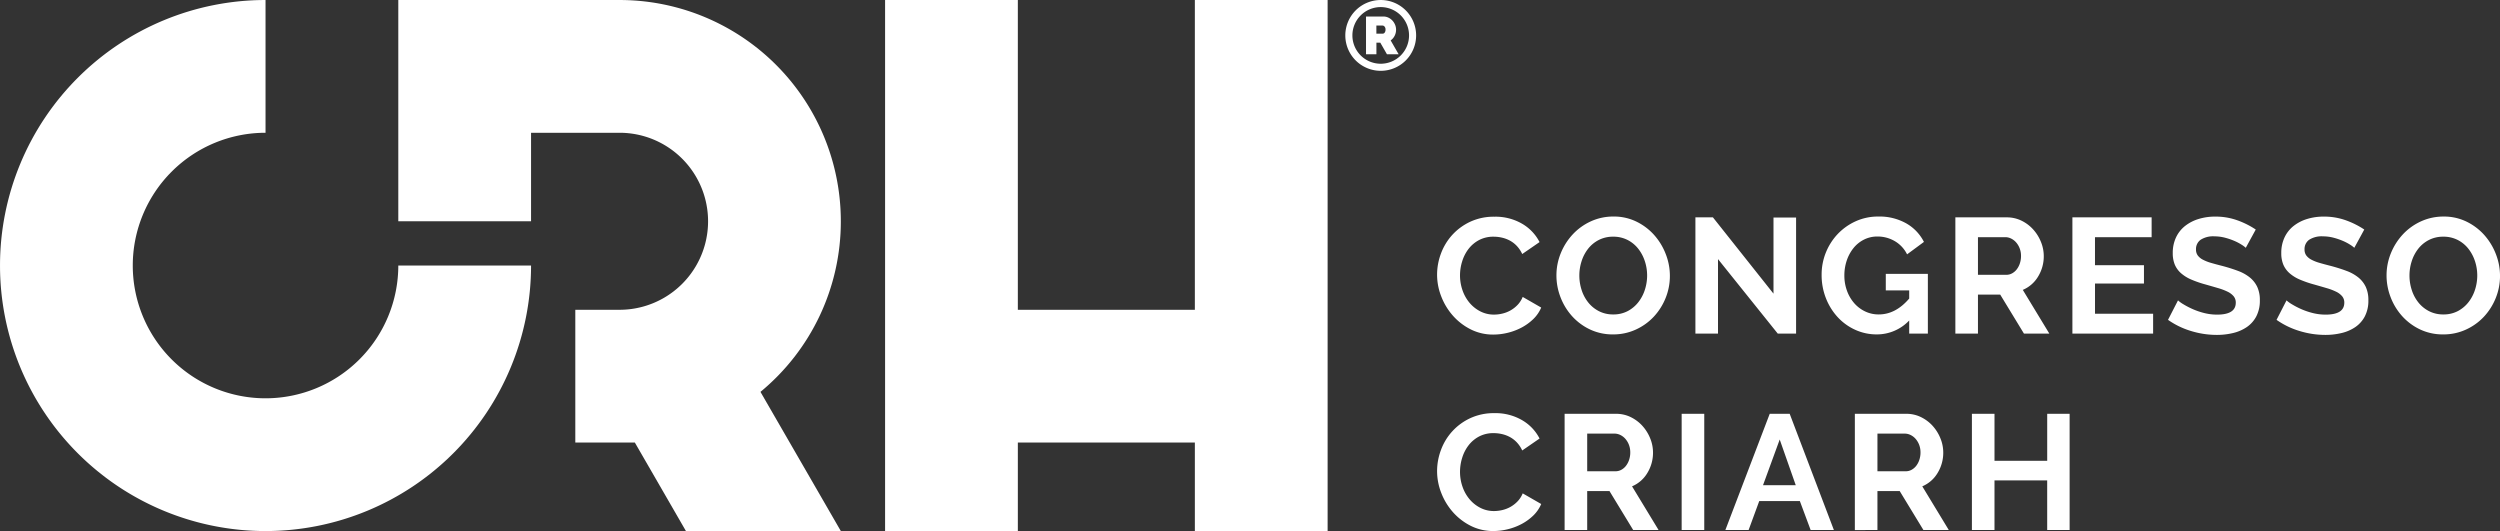
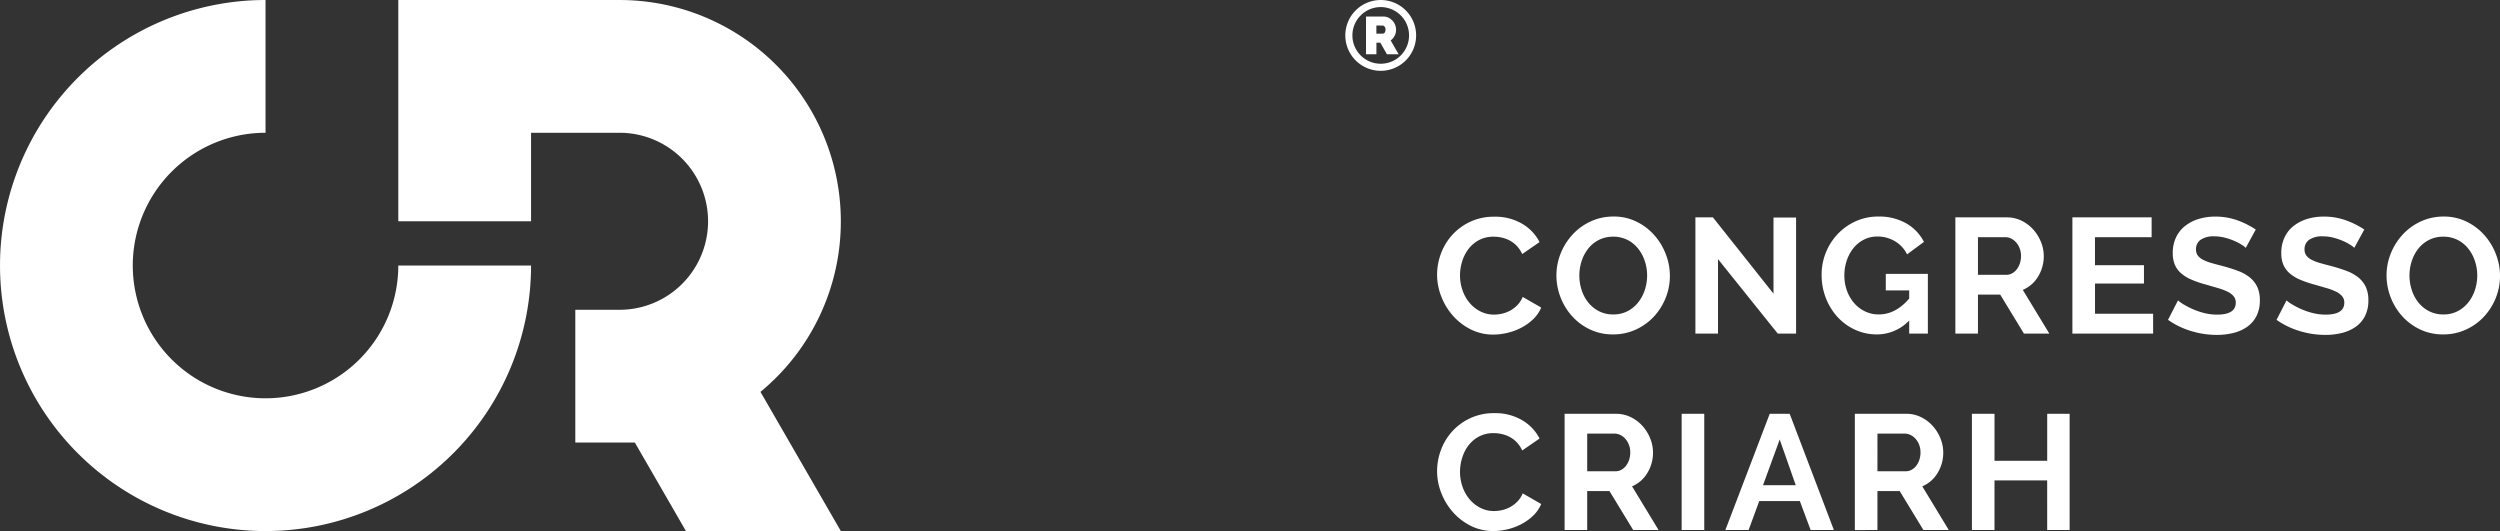
<svg xmlns="http://www.w3.org/2000/svg" width="706.16" height="150" viewBox="0 0 706.16 150">
  <rect x="0" y="0" width="706.16" height="150" fill="#333333" stroke="none" />
  <g id="Logo_Congresso_CRH_SVG_Branca" data-name="Logo Congresso CRH SVG Branca" transform="translate(-86.996 -215.497)">
    <path id="Caminho_196" data-name="Caminho 196" d="M1.433-16.646A17,17,0,0,1,2.52-22.588a16.154,16.154,0,0,1,3.167-5.248,16.038,16.038,0,0,1,5.086-3.745,15.709,15.709,0,0,1,6.843-1.433,14.921,14.921,0,0,1,7.838,1.988,12.7,12.7,0,0,1,4.925,5.179l-4.9,3.376a8.381,8.381,0,0,0-1.572-2.335,7.864,7.864,0,0,0-1.988-1.5,8.925,8.925,0,0,0-2.22-.809,10.527,10.527,0,0,0-2.266-.254,8.608,8.608,0,0,0-4.185.971,9.207,9.207,0,0,0-2.959,2.52,11.113,11.113,0,0,0-1.78,3.514,13.3,13.3,0,0,0-.6,3.907A12.747,12.747,0,0,0,8.6-12.277a11.138,11.138,0,0,0,1.965,3.537,9.829,9.829,0,0,0,3.052,2.451,8.348,8.348,0,0,0,3.907.925,10.278,10.278,0,0,0,2.312-.277,8.79,8.79,0,0,0,2.289-.879,8.673,8.673,0,0,0,2.011-1.549,7.149,7.149,0,0,0,1.48-2.289l5.225,3.006A9.869,9.869,0,0,1,28.6-4.092a14.43,14.43,0,0,1-3.283,2.381,16.769,16.769,0,0,1-3.907,1.48A17.1,17.1,0,0,1,17.34.277,13.986,13.986,0,0,1,10.913-1.2,16.738,16.738,0,0,1,5.9-5.063a17.916,17.916,0,0,1-3.283-5.41A16.884,16.884,0,0,1,1.433-16.646ZM51.141.231A14.917,14.917,0,0,1,44.6-1.179a16.07,16.07,0,0,1-5.04-3.745,17.042,17.042,0,0,1-3.26-5.341,17,17,0,0,1-1.156-6.15A16.5,16.5,0,0,1,36.368-22.7a17.354,17.354,0,0,1,3.376-5.318A16.1,16.1,0,0,1,44.853-31.7a15.167,15.167,0,0,1,6.427-1.364,14.416,14.416,0,0,1,6.5,1.457,16.228,16.228,0,0,1,5.017,3.815,17.564,17.564,0,0,1,3.237,5.364,16.877,16.877,0,0,1,1.156,6.1,16.6,16.6,0,0,1-1.2,6.265,17.01,17.01,0,0,1-3.329,5.271,16.008,16.008,0,0,1-5.086,3.653A15.167,15.167,0,0,1,51.141.231ZM41.616-16.415a13.209,13.209,0,0,0,.647,4.115,10.985,10.985,0,0,0,1.873,3.514,9.311,9.311,0,0,0,3.006,2.451,8.647,8.647,0,0,0,4.046.925,8.575,8.575,0,0,0,4.092-.948,9.318,9.318,0,0,0,3.006-2.52,11.234,11.234,0,0,0,1.85-3.537,13.137,13.137,0,0,0,.624-4,12.793,12.793,0,0,0-.67-4.115,11.346,11.346,0,0,0-1.9-3.514,9.05,9.05,0,0,0-3.006-2.428,8.726,8.726,0,0,0-4-.9,8.712,8.712,0,0,0-4.115.948,9.123,9.123,0,0,0-3.006,2.5,11.214,11.214,0,0,0-1.826,3.514A13.137,13.137,0,0,0,41.616-16.415Zm39.165-4.624V0H74.4V-32.83h4.948L96.456-11.283v-21.5h6.381V0H97.658ZM134.789-3.7a12.552,12.552,0,0,1-9.155,3.93,14.5,14.5,0,0,1-6.081-1.295,15.376,15.376,0,0,1-4.948-3.56,17.015,17.015,0,0,1-3.329-5.341,17.76,17.76,0,0,1-1.225-6.635,16.565,16.565,0,0,1,1.225-6.358,16.566,16.566,0,0,1,3.376-5.225,16.175,16.175,0,0,1,5.063-3.56,15.189,15.189,0,0,1,6.335-1.318,15.389,15.389,0,0,1,7.93,1.942,12.567,12.567,0,0,1,4.971,5.225l-4.763,3.514a8.837,8.837,0,0,0-3.491-3.745,9.588,9.588,0,0,0-4.878-1.295,8.318,8.318,0,0,0-3.815.879,8.934,8.934,0,0,0-2.959,2.4,11.347,11.347,0,0,0-1.9,3.514,13.081,13.081,0,0,0-.67,4.208,12.427,12.427,0,0,0,.74,4.323A11.014,11.014,0,0,0,119.252-8.6a9.525,9.525,0,0,0,3.075,2.335,8.8,8.8,0,0,0,3.861.855q4.763,0,8.6-4.485v-2.312h-6.612v-4.67H140.06V0h-5.271ZM147.829,0V-32.83h14.519a9.318,9.318,0,0,1,4.185.948,10.825,10.825,0,0,1,3.306,2.5,11.783,11.783,0,0,1,2.173,3.514,10.57,10.57,0,0,1,.786,3.954,10.917,10.917,0,0,1-1.6,5.8,9.157,9.157,0,0,1-4.323,3.769L174.37,0H167.2l-6.7-11.005H154.21V0Zm6.381-16.6h8a3.375,3.375,0,0,0,1.642-.416,4.2,4.2,0,0,0,1.318-1.133,5.647,5.647,0,0,0,.879-1.688,6.539,6.539,0,0,0,.324-2.081,5.928,5.928,0,0,0-.37-2.127,5.55,5.55,0,0,0-.994-1.688,4.5,4.5,0,0,0-1.433-1.11,3.722,3.722,0,0,0-1.642-.393H154.21ZM203.686-5.6V0h-22.8V-32.83h22.38v5.6h-16v7.907H201.1v5.179H187.271V-5.6ZM229.858-24.23a7.888,7.888,0,0,0-1.179-.879,14.329,14.329,0,0,0-2.081-1.087,17.923,17.923,0,0,0-2.659-.9,11.612,11.612,0,0,0-2.913-.37,6.533,6.533,0,0,0-3.93.971,3.213,3.213,0,0,0-1.295,2.728,2.8,2.8,0,0,0,.486,1.688A4.2,4.2,0,0,0,217.7-20.9a11.864,11.864,0,0,0,2.335.925q1.41.416,3.26.879,2.4.647,4.37,1.387a11.84,11.84,0,0,1,3.329,1.85,7.637,7.637,0,0,1,2.1,2.659,8.814,8.814,0,0,1,.74,3.815,9.5,9.5,0,0,1-.994,4.508,8.352,8.352,0,0,1-2.682,3.029,11.657,11.657,0,0,1-3.884,1.688,19.489,19.489,0,0,1-4.6.532,24.713,24.713,0,0,1-7.306-1.11,22.557,22.557,0,0,1-6.474-3.144l2.821-5.5a8.911,8.911,0,0,0,1.5,1.087,22.969,22.969,0,0,0,2.566,1.341,19.966,19.966,0,0,0,3.283,1.133,14.834,14.834,0,0,0,3.7.462q5.271,0,5.271-3.376a2.768,2.768,0,0,0-.6-1.8,5.1,5.1,0,0,0-1.711-1.295,16.377,16.377,0,0,0-2.682-1.017q-1.572-.462-3.514-1.017a29.875,29.875,0,0,1-4.092-1.41,10.759,10.759,0,0,1-2.89-1.8,6.758,6.758,0,0,1-1.734-2.4,8.329,8.329,0,0,1-.578-3.26,10.205,10.205,0,0,1,.925-4.439,8.972,8.972,0,0,1,2.566-3.237,11.626,11.626,0,0,1,3.815-1.965,15.764,15.764,0,0,1,4.67-.67,18.124,18.124,0,0,1,6.381,1.087,23.764,23.764,0,0,1,5.086,2.566Zm30.657,0a7.888,7.888,0,0,0-1.179-.879,14.328,14.328,0,0,0-2.081-1.087,17.922,17.922,0,0,0-2.659-.9,11.612,11.612,0,0,0-2.913-.37,6.533,6.533,0,0,0-3.93.971,3.213,3.213,0,0,0-1.295,2.728,2.8,2.8,0,0,0,.486,1.688,4.2,4.2,0,0,0,1.41,1.179,11.864,11.864,0,0,0,2.335.925q1.41.416,3.26.879,2.4.647,4.37,1.387a11.84,11.84,0,0,1,3.329,1.85,7.637,7.637,0,0,1,2.1,2.659,8.814,8.814,0,0,1,.74,3.815,9.5,9.5,0,0,1-.994,4.508,8.352,8.352,0,0,1-2.682,3.029,11.657,11.657,0,0,1-3.884,1.688,19.489,19.489,0,0,1-4.6.532,24.713,24.713,0,0,1-7.306-1.11,22.557,22.557,0,0,1-6.474-3.144l2.821-5.5a8.911,8.911,0,0,0,1.5,1.087,22.969,22.969,0,0,0,2.566,1.341,19.966,19.966,0,0,0,3.283,1.133,14.834,14.834,0,0,0,3.7.462q5.271,0,5.271-3.376a2.768,2.768,0,0,0-.6-1.8,5.1,5.1,0,0,0-1.711-1.295,16.377,16.377,0,0,0-2.682-1.017q-1.572-.462-3.514-1.017a29.875,29.875,0,0,1-4.092-1.41,10.759,10.759,0,0,1-2.89-1.8,6.758,6.758,0,0,1-1.734-2.4,8.329,8.329,0,0,1-.578-3.26,10.205,10.205,0,0,1,.925-4.439,8.972,8.972,0,0,1,2.566-3.237,11.626,11.626,0,0,1,3.815-1.965,15.764,15.764,0,0,1,4.67-.67,18.124,18.124,0,0,1,6.381,1.087,23.763,23.763,0,0,1,5.086,2.566ZM285.623.231a14.917,14.917,0,0,1-6.543-1.41,16.07,16.07,0,0,1-5.04-3.745,17.042,17.042,0,0,1-3.26-5.341,17,17,0,0,1-1.156-6.15A16.5,16.5,0,0,1,270.85-22.7a17.354,17.354,0,0,1,3.376-5.318,16.1,16.1,0,0,1,5.109-3.676,15.167,15.167,0,0,1,6.427-1.364,14.416,14.416,0,0,1,6.5,1.457,16.228,16.228,0,0,1,5.017,3.815,17.564,17.564,0,0,1,3.237,5.364,16.877,16.877,0,0,1,1.156,6.1,16.6,16.6,0,0,1-1.2,6.265,17.01,17.01,0,0,1-3.329,5.271,16.008,16.008,0,0,1-5.086,3.653A15.167,15.167,0,0,1,285.623.231ZM276.1-16.415a13.21,13.21,0,0,0,.647,4.115,10.986,10.986,0,0,0,1.873,3.514,9.312,9.312,0,0,0,3.006,2.451,8.647,8.647,0,0,0,4.046.925,8.575,8.575,0,0,0,4.092-.948,9.319,9.319,0,0,0,3.006-2.52,11.234,11.234,0,0,0,1.85-3.537,13.137,13.137,0,0,0,.624-4,12.793,12.793,0,0,0-.67-4.115,11.347,11.347,0,0,0-1.9-3.514,9.05,9.05,0,0,0-3.006-2.428,8.726,8.726,0,0,0-4-.9,8.712,8.712,0,0,0-4.115.948,9.123,9.123,0,0,0-3.006,2.5,11.215,11.215,0,0,0-1.826,3.514A13.137,13.137,0,0,0,276.1-16.415ZM1.433,38.841A17,17,0,0,1,2.52,32.9a15.935,15.935,0,0,1,8.254-8.994,15.709,15.709,0,0,1,6.843-1.433,14.921,14.921,0,0,1,7.838,1.988A12.7,12.7,0,0,1,30.38,29.64l-4.9,3.376a8.381,8.381,0,0,0-1.572-2.335,7.864,7.864,0,0,0-1.988-1.5,8.925,8.925,0,0,0-2.22-.809,10.527,10.527,0,0,0-2.266-.254,8.608,8.608,0,0,0-4.185.971,9.207,9.207,0,0,0-2.959,2.52,11.113,11.113,0,0,0-1.78,3.514,13.3,13.3,0,0,0-.6,3.907A12.747,12.747,0,0,0,8.6,43.211a11.138,11.138,0,0,0,1.965,3.537A9.829,9.829,0,0,0,13.618,49.2a8.348,8.348,0,0,0,3.907.925,10.278,10.278,0,0,0,2.312-.277,8.79,8.79,0,0,0,2.289-.879,8.673,8.673,0,0,0,2.011-1.549,7.149,7.149,0,0,0,1.48-2.289l5.225,3.006A9.869,9.869,0,0,1,28.6,51.4a14.43,14.43,0,0,1-3.283,2.381,16.769,16.769,0,0,1-3.907,1.48,17.1,17.1,0,0,1-4.069.509,13.986,13.986,0,0,1-6.427-1.48A16.738,16.738,0,0,1,5.9,50.424a17.916,17.916,0,0,1-3.283-5.41A16.884,16.884,0,0,1,1.433,38.841ZM37.454,55.488V22.657H51.974a9.318,9.318,0,0,1,4.185.948,10.826,10.826,0,0,1,3.306,2.5,11.783,11.783,0,0,1,2.173,3.514,10.57,10.57,0,0,1,.786,3.954,10.917,10.917,0,0,1-1.6,5.8,9.157,9.157,0,0,1-4.323,3.769L64,55.488H56.829l-6.7-11.005H43.835V55.488Zm6.381-16.6h8a3.375,3.375,0,0,0,1.642-.416,4.2,4.2,0,0,0,1.318-1.133,5.648,5.648,0,0,0,.879-1.688A6.539,6.539,0,0,0,56,33.57a5.928,5.928,0,0,0-.37-2.127,5.55,5.55,0,0,0-.994-1.688,4.5,4.5,0,0,0-1.433-1.11,3.722,3.722,0,0,0-1.642-.393H43.835Zm26.68,16.6V22.657H76.9v32.83Zm24.877-32.83h5.641l12.485,32.83h-6.566L103.9,47.3H92.433l-3.006,8.184H82.862Zm7.352,20.161-4.531-12.9L93.5,42.818Zm16.693,12.67V22.657h14.519a9.318,9.318,0,0,1,4.185.948,10.826,10.826,0,0,1,3.306,2.5,11.783,11.783,0,0,1,2.173,3.514,10.57,10.57,0,0,1,.786,3.954,10.917,10.917,0,0,1-1.6,5.8,9.157,9.157,0,0,1-4.323,3.769l7.491,12.346h-7.167l-6.7-11.005h-6.289V55.488Zm6.381-16.6h8a3.375,3.375,0,0,0,1.642-.416,4.2,4.2,0,0,0,1.318-1.133,5.648,5.648,0,0,0,.879-1.688,6.539,6.539,0,0,0,.324-2.081,5.928,5.928,0,0,0-.37-2.127,5.55,5.55,0,0,0-.994-1.688,4.5,4.5,0,0,0-1.433-1.11,3.722,3.722,0,0,0-1.642-.393h-7.722ZM180.1,22.657v32.83h-6.335V41.477H158.88V55.488H152.5V22.657h6.381V35.928h14.889V22.657Z" transform="translate(491.488 309.724)" fill="#fff" />
    <g id="Grupo_648" data-name="Grupo 648">
      <path id="Caminho_191" data-name="Caminho 191" d="M162,365.5a75,75,0,0,1,0-150V253a37.5,37.5,0,1,0,37.5,37.5H237A75,75,0,0,1,162,365.5Z" fill="#fff" />
      <path id="Caminho_192" data-name="Caminho 192" d="M324.5,278A62.5,62.5,0,0,0,262,215.5H199.5V278H237V253h25a25,25,0,0,1,0,50H249.5v37.5h16.817l14.433,25H324.5l-22.7-39.312A62.371,62.371,0,0,0,324.5,278Z" fill="#fff" />
-       <path id="Caminho_193" data-name="Caminho 193" d="M424.5,215.5V303h-50V215.5H337v150h37.5v-25h50v25H462v-150Z" fill="#fff" />
    </g>
    <g id="Grupo_649" data-name="Grupo 649">
-       <path id="Caminho_194" data-name="Caminho 194" d="M477,215.5a10,10,0,1,0,10,10A10,10,0,0,0,477,215.5Zm0,18a8,8,0,1,1,8-8A8,8,0,0,1,477,233.5Z" fill="#fff" />
+       <path id="Caminho_194" data-name="Caminho 194" d="M477,215.5a10,10,0,1,0,10,10A10,10,0,0,0,477,215.5Zm0,18a8,8,0,1,1,8-8A8,8,0,0,1,477,233.5" fill="#fff" />
      <path id="Caminho_195" data-name="Caminho 195" d="M472.845,230.83V220.163h4.9a3.246,3.246,0,0,1,1.443.323,3.767,3.767,0,0,1,1.135.842,3.93,3.93,0,0,1,.743,1.186,3.548,3.548,0,0,1,.27,1.345,3.786,3.786,0,0,1-.4,1.735,3.545,3.545,0,0,1-1.127,1.315l2.253,3.921h-3.3l-1.878-3.275h-1.1v3.275ZM475.774,225h1.848a.647.647,0,0,0,.5-.3,1.338,1.338,0,0,0,.233-.841,1.208,1.208,0,0,0-.271-.849.756.756,0,0,0-.54-.293h-1.773Z" fill="#fff" />
    </g>
  </g>
</svg>